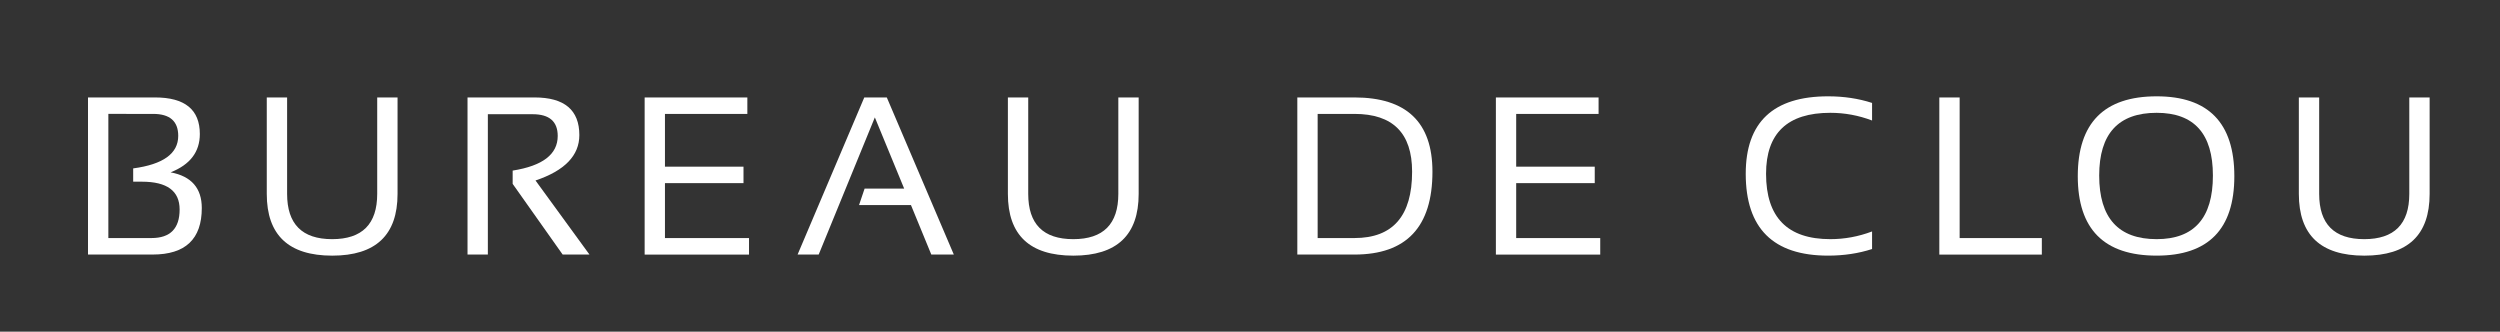
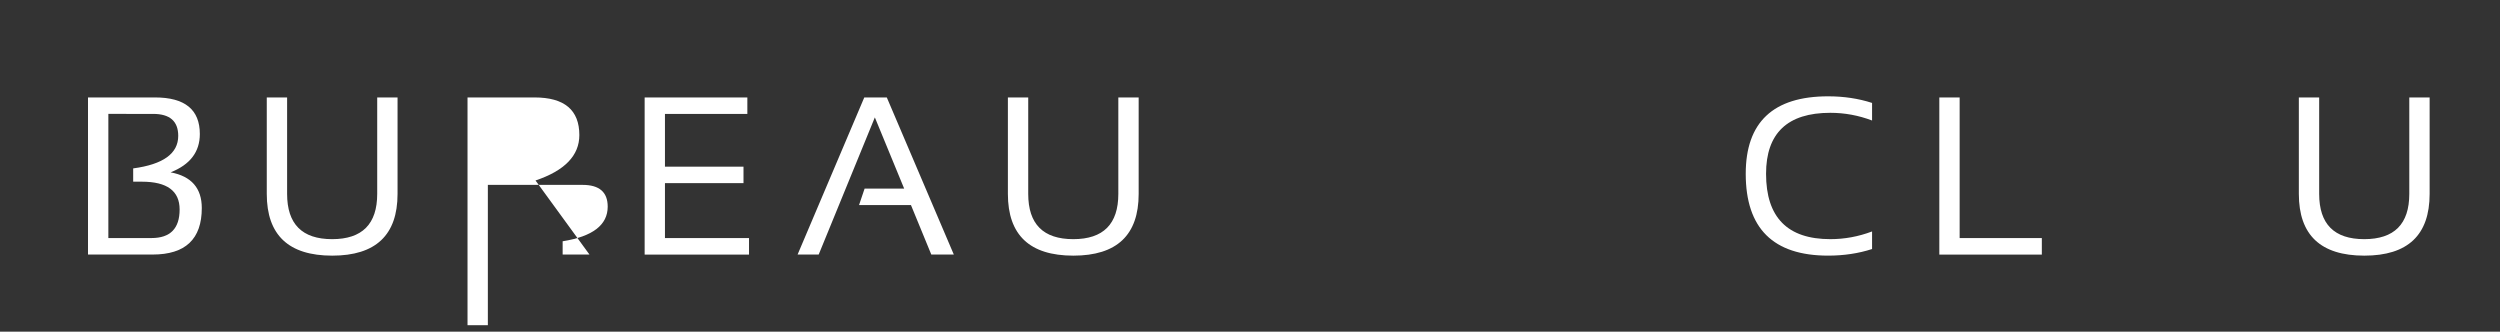
<svg xmlns="http://www.w3.org/2000/svg" version="1.1" id="Laag_1" x="0px" y="0px" width="350px" height="46.43px" viewBox="0 0 350 46.43" enable-background="new 0 0 350 46.43" xml:space="preserve">
  <rect x="0" y="0" width="350" height="46.43" fill="#333333" stroke="none" />
  <g>
    <path fill="#FFFFFF" d="M12.32,35.636V13.642h9.383c4.185,0,6.274,1.707,6.274,5.121c0,2.502-1.362,4.291-4.092,5.365   c2.911,0.544,4.367,2.212,4.367,5.001c0,4.336-2.292,6.507-6.876,6.507H12.32L12.32,35.636z M21.209,33.327   c2.625,0,3.938-1.334,3.938-4c0-2.594-1.758-3.891-5.273-3.891h-1.229v-1.86c4.203-0.562,6.307-2.081,6.307-4.554   c0-2.051-1.169-3.076-3.507-3.076H15.17v17.381H21.209L21.209,33.327z" />
    <path fill="#FFFFFF" d="M37.348,27.146V13.642h2.847v13.504c0,4.225,2.103,6.336,6.306,6.336c4.204,0,6.309-2.111,6.309-6.336   V13.642h2.847v13.504c0,5.762-3.052,8.645-9.152,8.645C40.399,35.788,37.348,32.905,37.348,27.146z" />
-     <path fill="#FFFFFF" d="M65.453,35.636V13.642h9.382c4.186,0,6.273,1.758,6.273,5.272c0,2.859-2.045,4.979-6.137,6.354   l7.553,10.367H78.77l-6.998-9.894v-1.858c4.205-0.666,6.308-2.281,6.308-4.847c0-2.028-1.169-3.046-3.507-3.046H68.3v19.645H65.453   L65.453,35.636z" />
+     <path fill="#FFFFFF" d="M65.453,35.636V13.642h9.382c4.186,0,6.273,1.758,6.273,5.272c0,2.859-2.045,4.979-6.137,6.354   l7.553,10.367H78.77v-1.858c4.205-0.666,6.308-2.281,6.308-4.847c0-2.028-1.169-3.046-3.507-3.046H68.3v19.645H65.453   L65.453,35.636z" />
    <path fill="#FFFFFF" d="M104.629,13.642v2.307H93.094v7.384h10.996v2.309H93.094v7.688h11.768v2.31H90.25V13.644L104.629,13.642   L104.629,13.642z" />
    <path fill="#FFFFFF" d="M114.616,35.636h-2.953l9.336-21.994h3.153l9.382,21.994h-3.152l-2.846-6.923h-7.273l0.782-2.311h5.537   l-4.104-9.967L114.616,35.636z" />
    <path fill="#FFFFFF" d="M141.104,27.146V13.642h2.847v13.504c0,4.225,2.103,6.336,6.308,6.336c4.202,0,6.307-2.111,6.307-6.336   V13.642h2.847v13.504c0,5.762-3.051,8.645-9.151,8.645C144.156,35.788,141.104,32.905,141.104,27.146z" />
-     <path fill="#FFFFFF" d="M181.625,35.636V13.642h7.998c7.277,0,10.92,3.465,10.92,10.396c0,7.731-3.643,11.6-10.92,11.6   L181.625,35.636L181.625,35.636z M189.624,33.327c5.383,0,8.071-3.098,8.071-9.29c0-5.394-2.688-8.091-8.071-8.091h-5.153v17.381   H189.624z" />
-     <path fill="#FFFFFF" d="M223.801,13.642v2.307h-11.535v7.384h10.998v2.309h-10.998v7.688h11.767v2.31h-14.609V13.644   L223.801,13.642L223.801,13.642z" />
    <path fill="#FFFFFF" d="M262.09,34.864c-1.896,0.615-3.947,0.924-6.152,0.924c-7.688,0-11.535-3.815-11.535-11.457   c0-7.229,3.849-10.846,11.535-10.846c2.205,0,4.256,0.31,6.152,0.925v2.461c-1.896-0.72-3.846-1.077-5.844-1.077   c-6,0-8.998,2.849-8.998,8.537c0,6.103,2.998,9.15,8.998,9.15c1.998,0,3.943-0.359,5.844-1.078V34.864z" />
    <path fill="#FFFFFF" d="M274.35,13.642V33.33h11.506v2.31h-14.35V13.644L274.35,13.642L274.35,13.642z" />
-     <path fill="#FFFFFF" d="M290.889,24.668c0-7.454,3.682-11.183,11.045-11.183c7.248,0,10.873,3.729,10.873,11.183   c0,7.413-3.625,11.12-10.873,11.12C294.568,35.788,290.889,32.081,290.889,24.668z M301.932,33.481c5.25,0,7.875-2.969,7.875-8.904   c0-5.854-2.625-8.783-7.875-8.783c-5.363,0-8.045,2.931-8.045,8.783C293.889,30.513,296.568,33.481,301.932,33.481z" />
    <path fill="#FFFFFF" d="M321.838,27.146V13.642h2.846v13.504c0,4.225,2.103,6.336,6.308,6.336c4.202,0,6.309-2.111,6.309-6.336   V13.642h2.847v13.504c0,5.762-3.051,8.645-9.15,8.645C324.891,35.788,321.838,32.905,321.838,27.146z" />
  </g>
</svg>